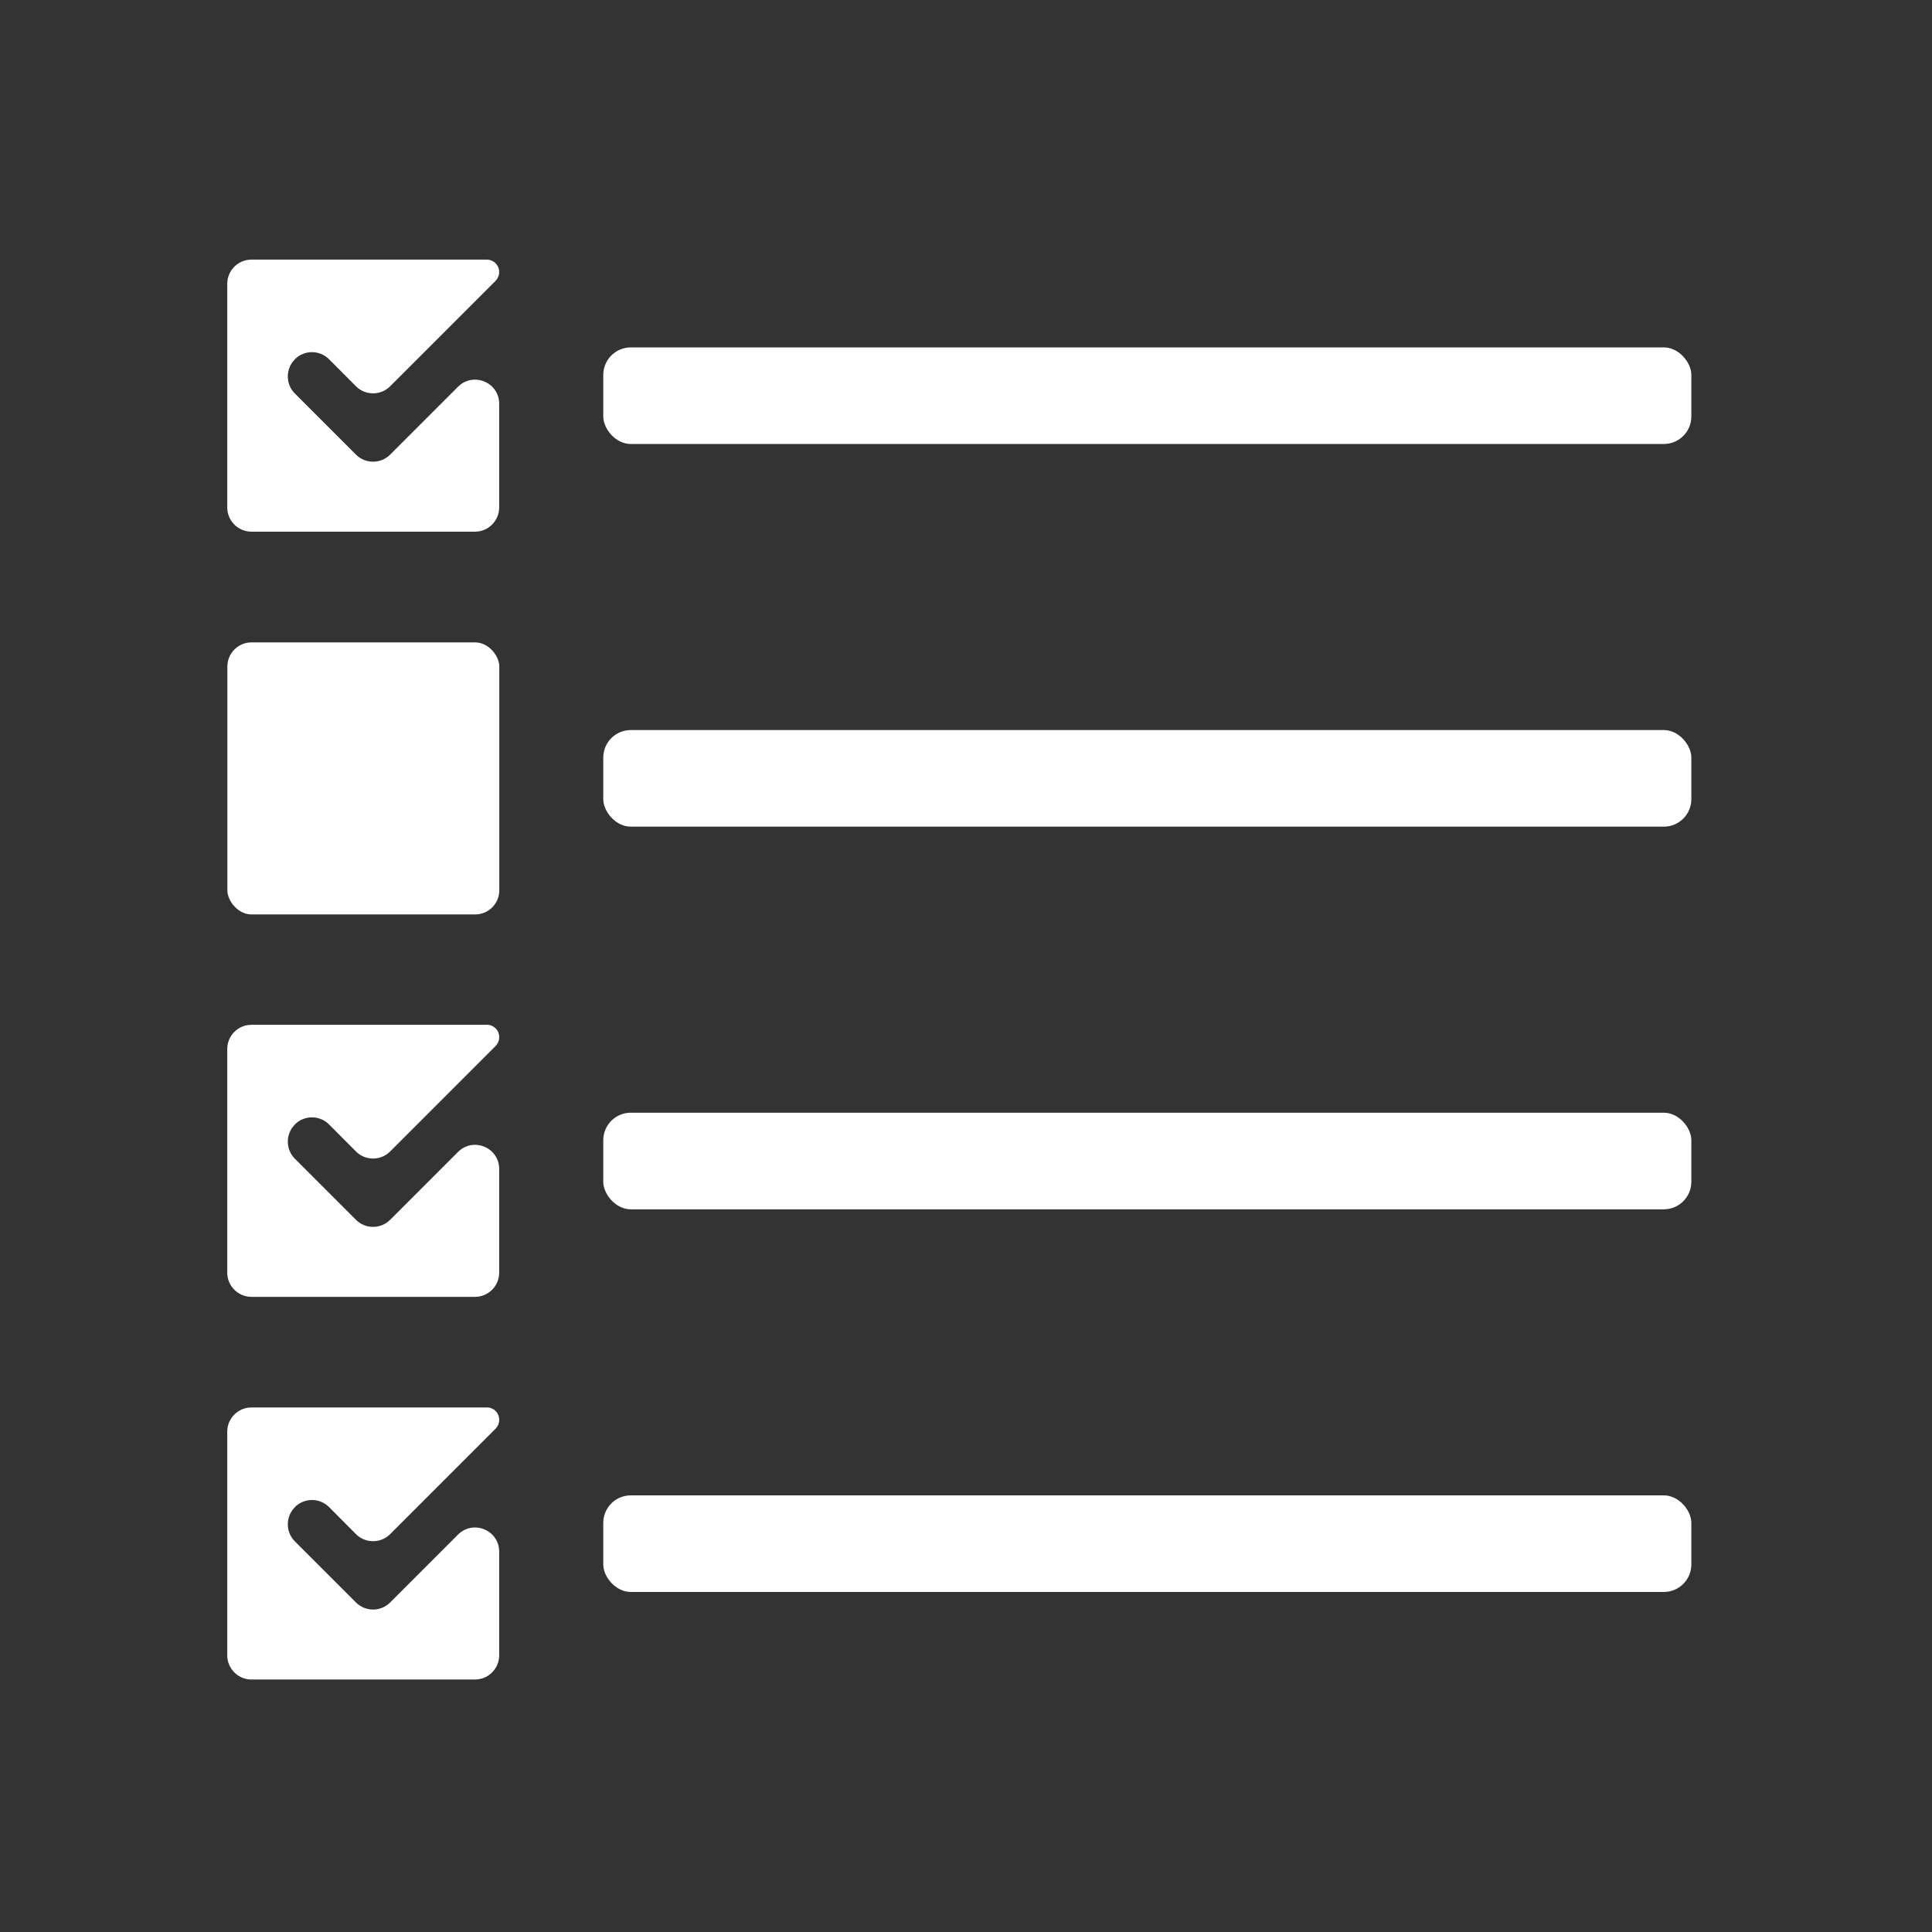
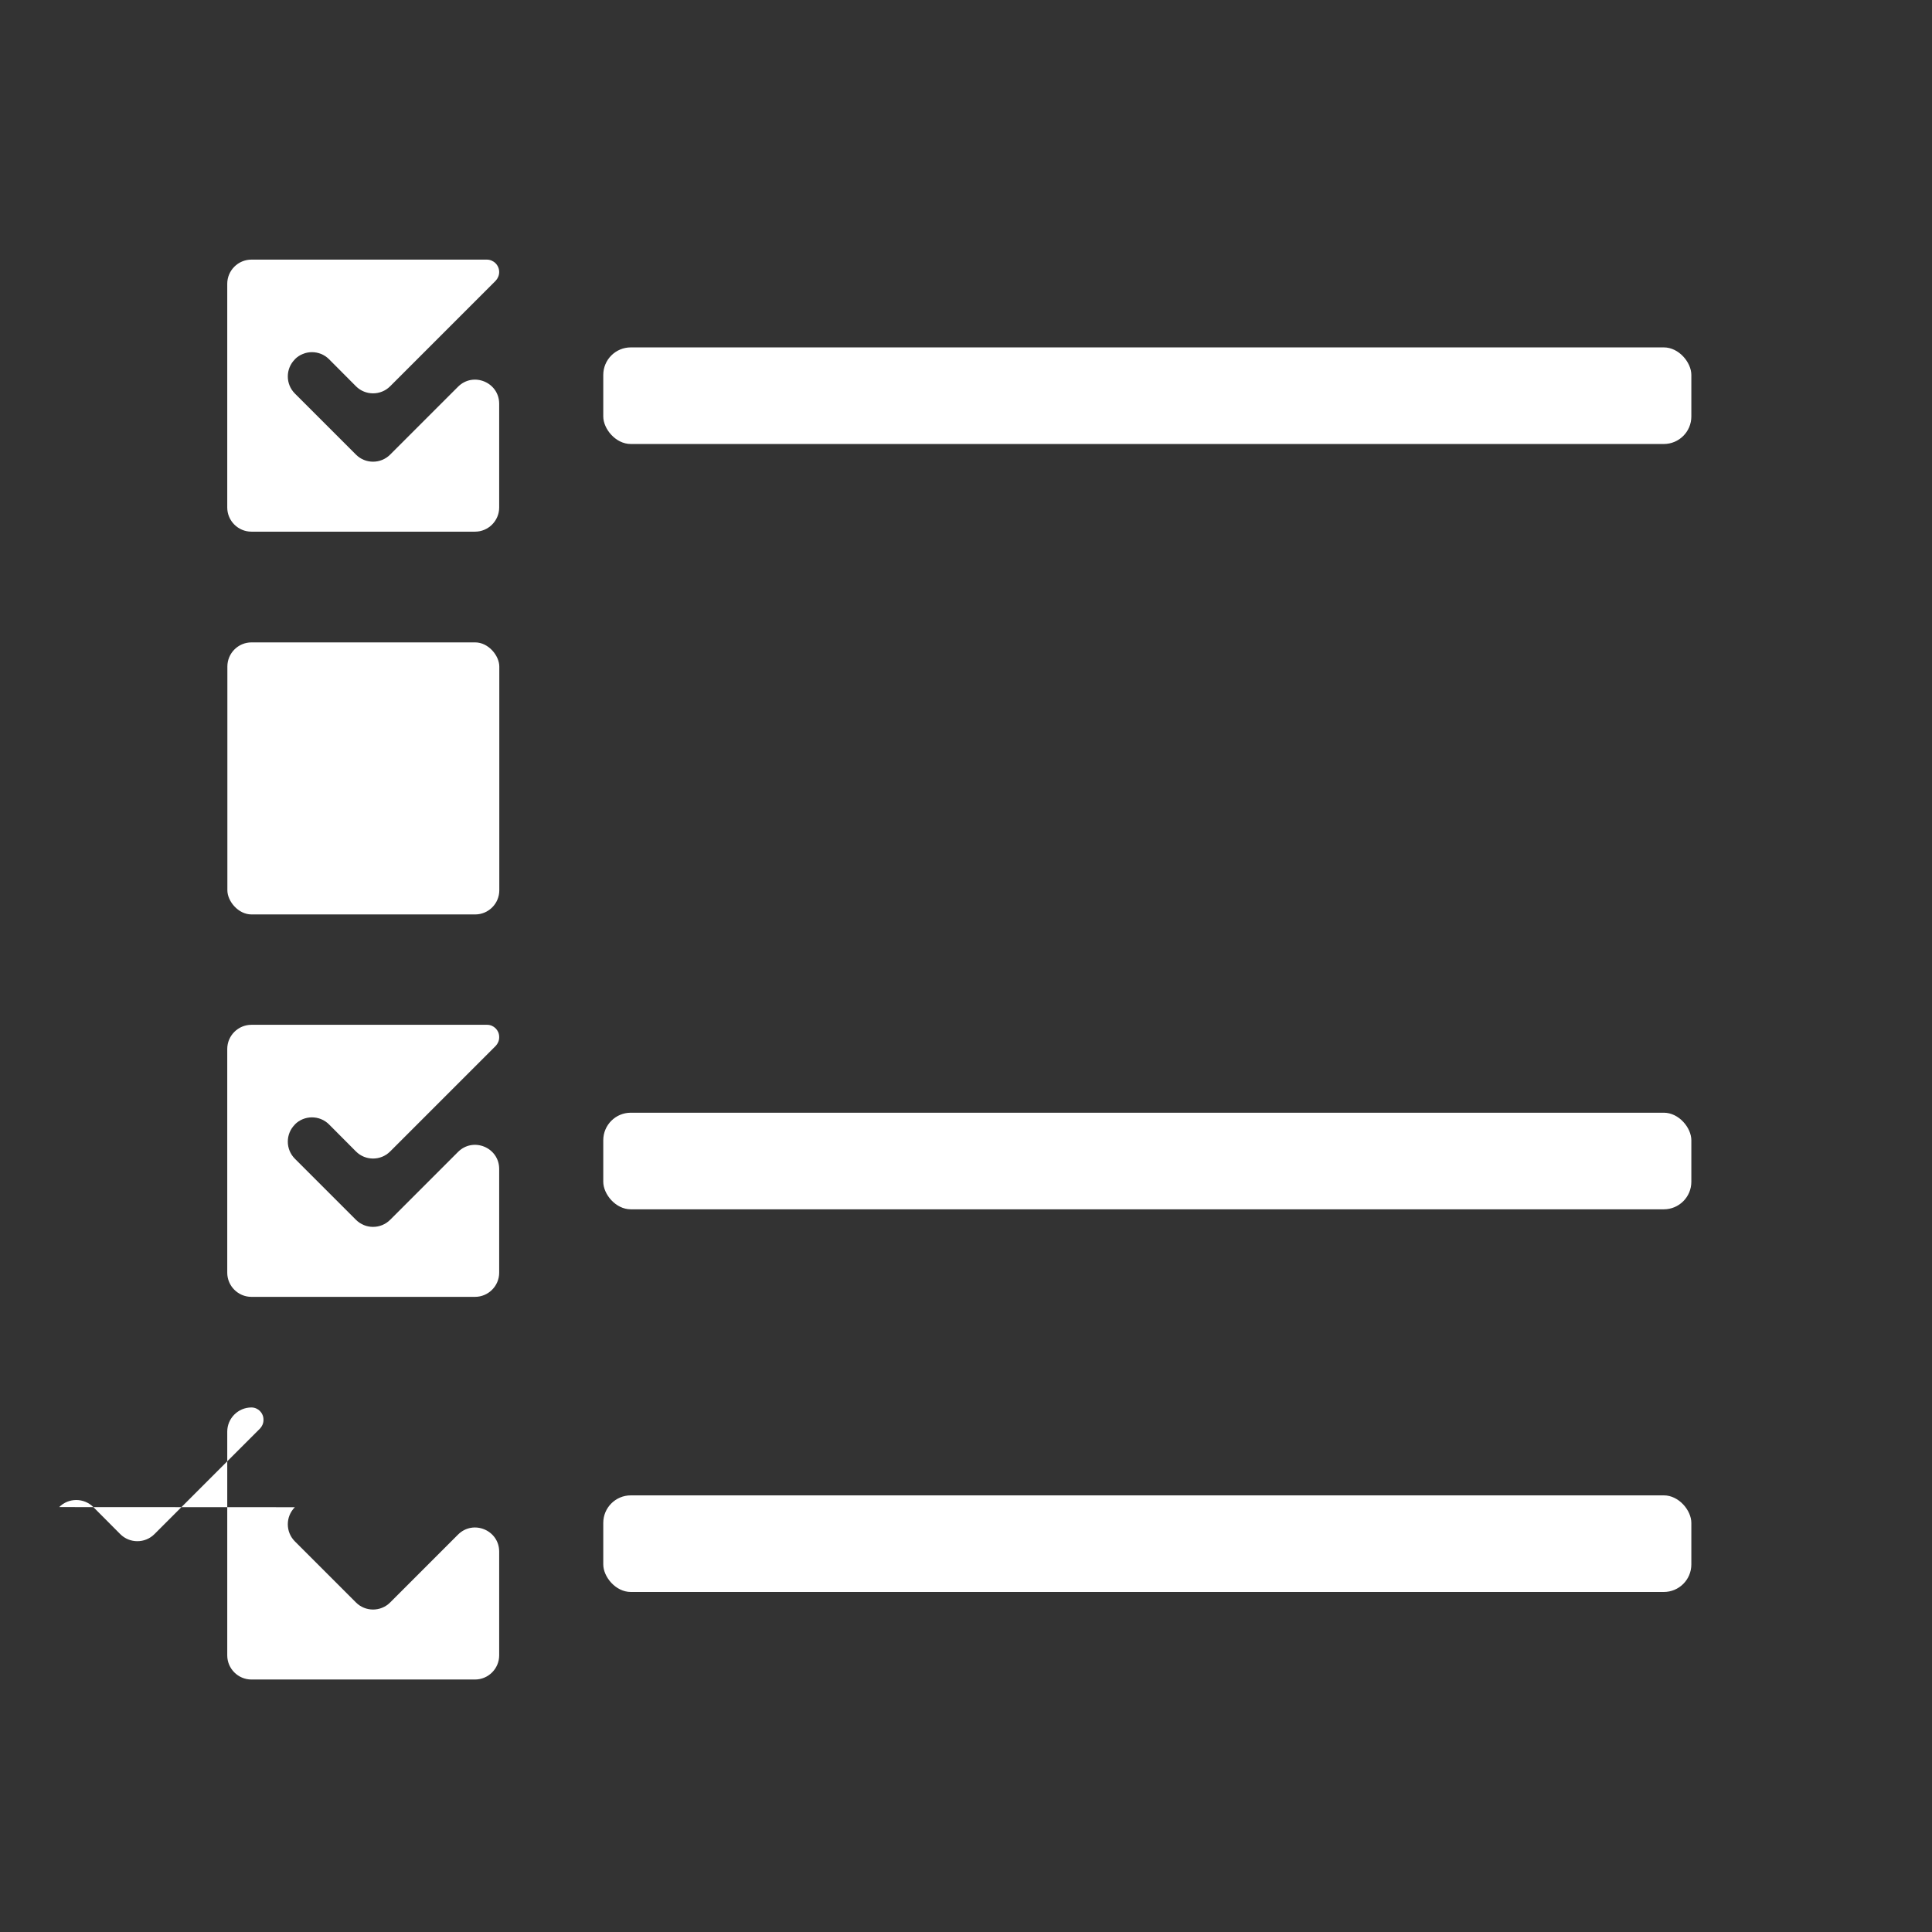
<svg xmlns="http://www.w3.org/2000/svg" id="_レイヤー_2" data-name="レイヤー 2" width="160" height="160" viewBox="0 0 160 160">
  <rect x="0" y="0" width="160" height="160" fill="#333333" stroke="none" />
  <defs>
    <style>
      .cls-1 {
        fill: #fff;
      }

      .cls-2 {
        fill: none;
      }
    </style>
  </defs>
  <g id="scheck">
    <g>
      <g>
        <rect class="cls-1" x="18.83" y="53.2" width="22.52" height="22.53" rx="2" ry="2" />
-         <path class="cls-1" d="m24.42,124.82h0c-.78.78-.78,2.05,0,2.83l5.06,5.06c.78.78,2.05.78,2.83,0l5.62-5.62c1.26-1.26,3.41-.37,3.41,1.41v8.59c0,1.1-.9,2-2,2h-18.52c-1.1,0-2-.9-2-2v-18.53c0-1.1.9-2,2-2h19.52c.55,0,1,.45,1,1v.04c0,.27-.11.52-.29.71l-8.74,8.74c-.78.78-2.05.78-2.83,0l-2.23-2.24c-.78-.78-2.05-.78-2.83,0Z" />
+         <path class="cls-1" d="m24.42,124.82h0c-.78.78-.78,2.05,0,2.83l5.06,5.06c.78.78,2.05.78,2.83,0l5.62-5.62c1.26-1.26,3.41-.37,3.41,1.41v8.59c0,1.1-.9,2-2,2h-18.52c-1.1,0-2-.9-2-2v-18.53c0-1.1.9-2,2-2c.55,0,1,.45,1,1v.04c0,.27-.11.52-.29.71l-8.74,8.74c-.78.78-2.05.78-2.83,0l-2.23-2.24c-.78-.78-2.05-.78-2.83,0Z" />
        <path class="cls-1" d="m24.42,93.13h0c-.78.78-.78,2.05,0,2.83l5.06,5.06c.78.78,2.05.78,2.83,0l5.62-5.62c1.26-1.26,3.41-.37,3.41,1.41v8.59c0,1.1-.9,2-2,2h-18.52c-1.1,0-2-.9-2-2v-18.53c0-1.1.9-2,2-2h19.52c.55,0,1,.45,1,1v.04c0,.27-.11.52-.29.71l-8.74,8.74c-.78.78-2.05.78-2.83,0l-2.23-2.24c-.78-.78-2.05-.78-2.83,0Z" />
        <g>
          <rect class="cls-1" x="49.96" y="28.77" width="90.11" height="8" rx="2.28" ry="2.28" />
-           <rect class="cls-1" x="49.96" y="60.46" width="90.11" height="8" rx="2.28" ry="2.28" />
          <rect class="cls-1" x="49.96" y="92.15" width="90.11" height="8" rx="2.28" ry="2.28" />
          <rect class="cls-1" x="49.96" y="123.84" width="90.11" height="8" rx="2.28" ry="2.28" />
          <path class="cls-1" d="m24.42,29.76h0c-.78.78-.78,2.05,0,2.83l5.06,5.06c.78.78,2.05.78,2.83,0l5.62-5.62c1.26-1.26,3.41-.37,3.41,1.41v8.59c0,1.1-.9,2-2,2h-18.52c-1.1,0-2-.9-2-2v-18.53c0-1.1.9-2,2-2h19.49c.57,0,1.03.46,1.03,1.03h0c0,.27-.11.53-.3.73l-8.73,8.73c-.78.78-2.05.78-2.83,0l-2.23-2.24c-.78-.78-2.05-.78-2.83,0Z" />
        </g>
      </g>
      <rect class="cls-2" width="160" height="160" />
    </g>
  </g>
</svg>